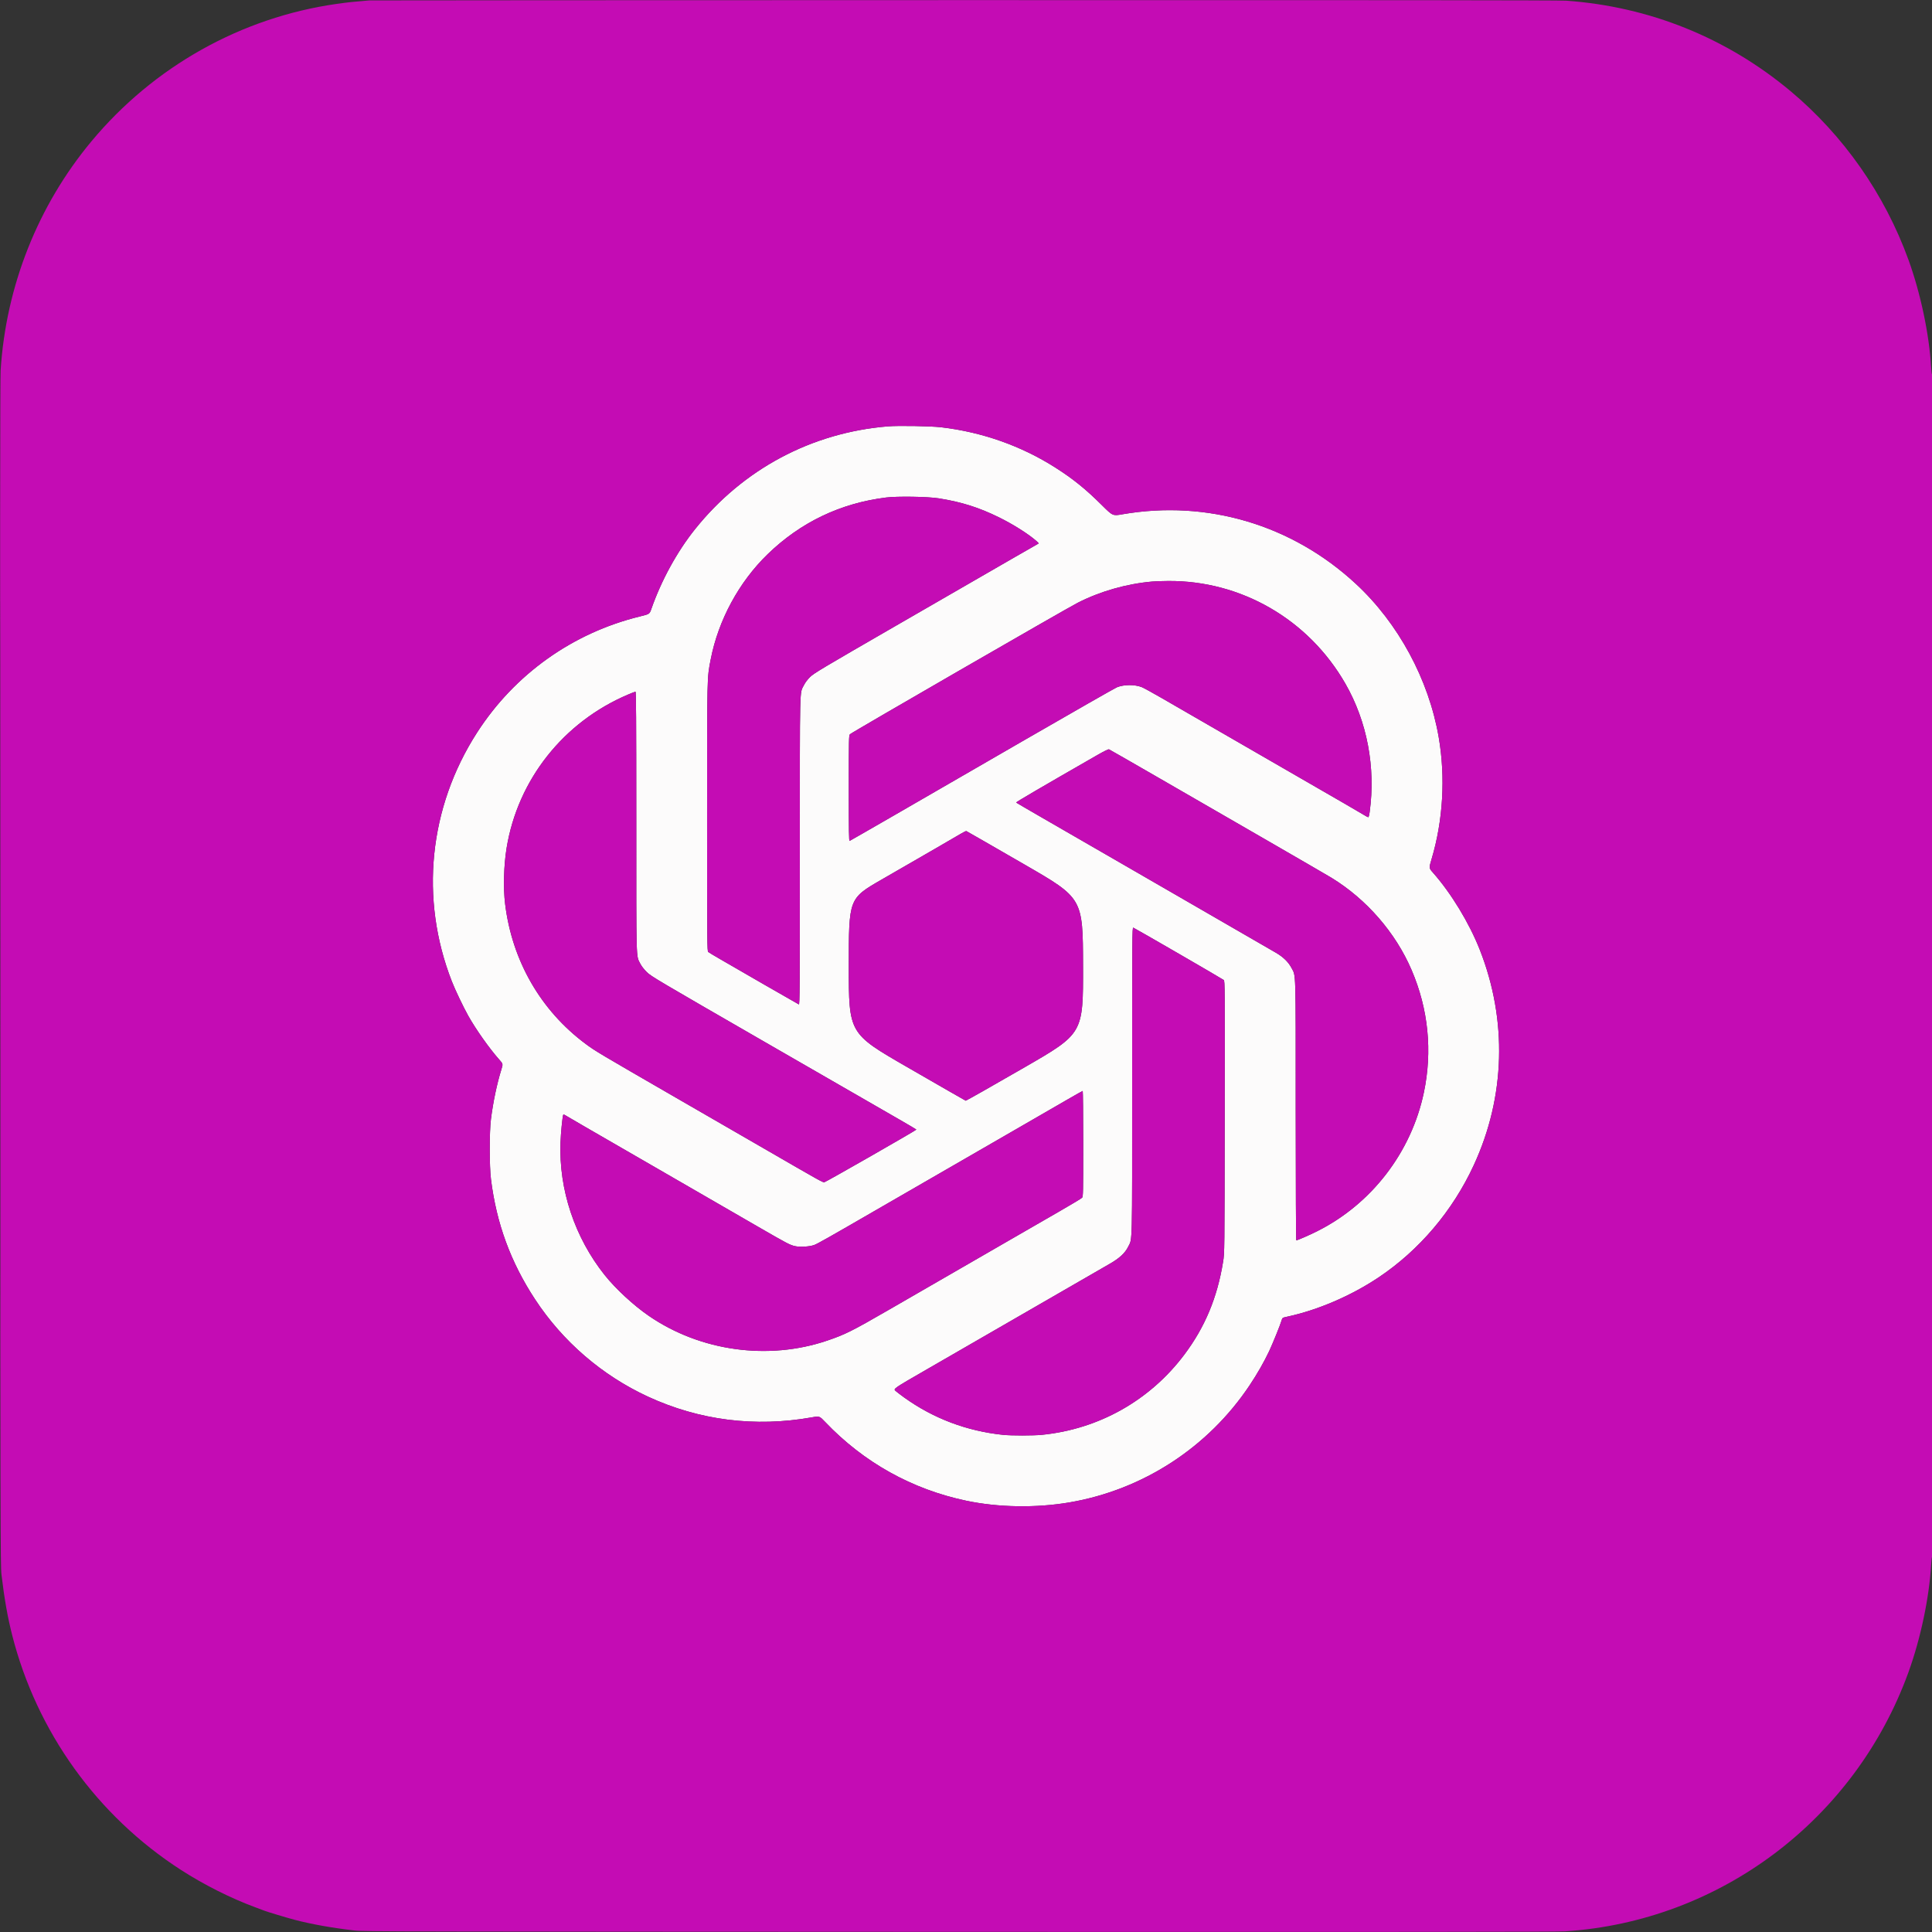
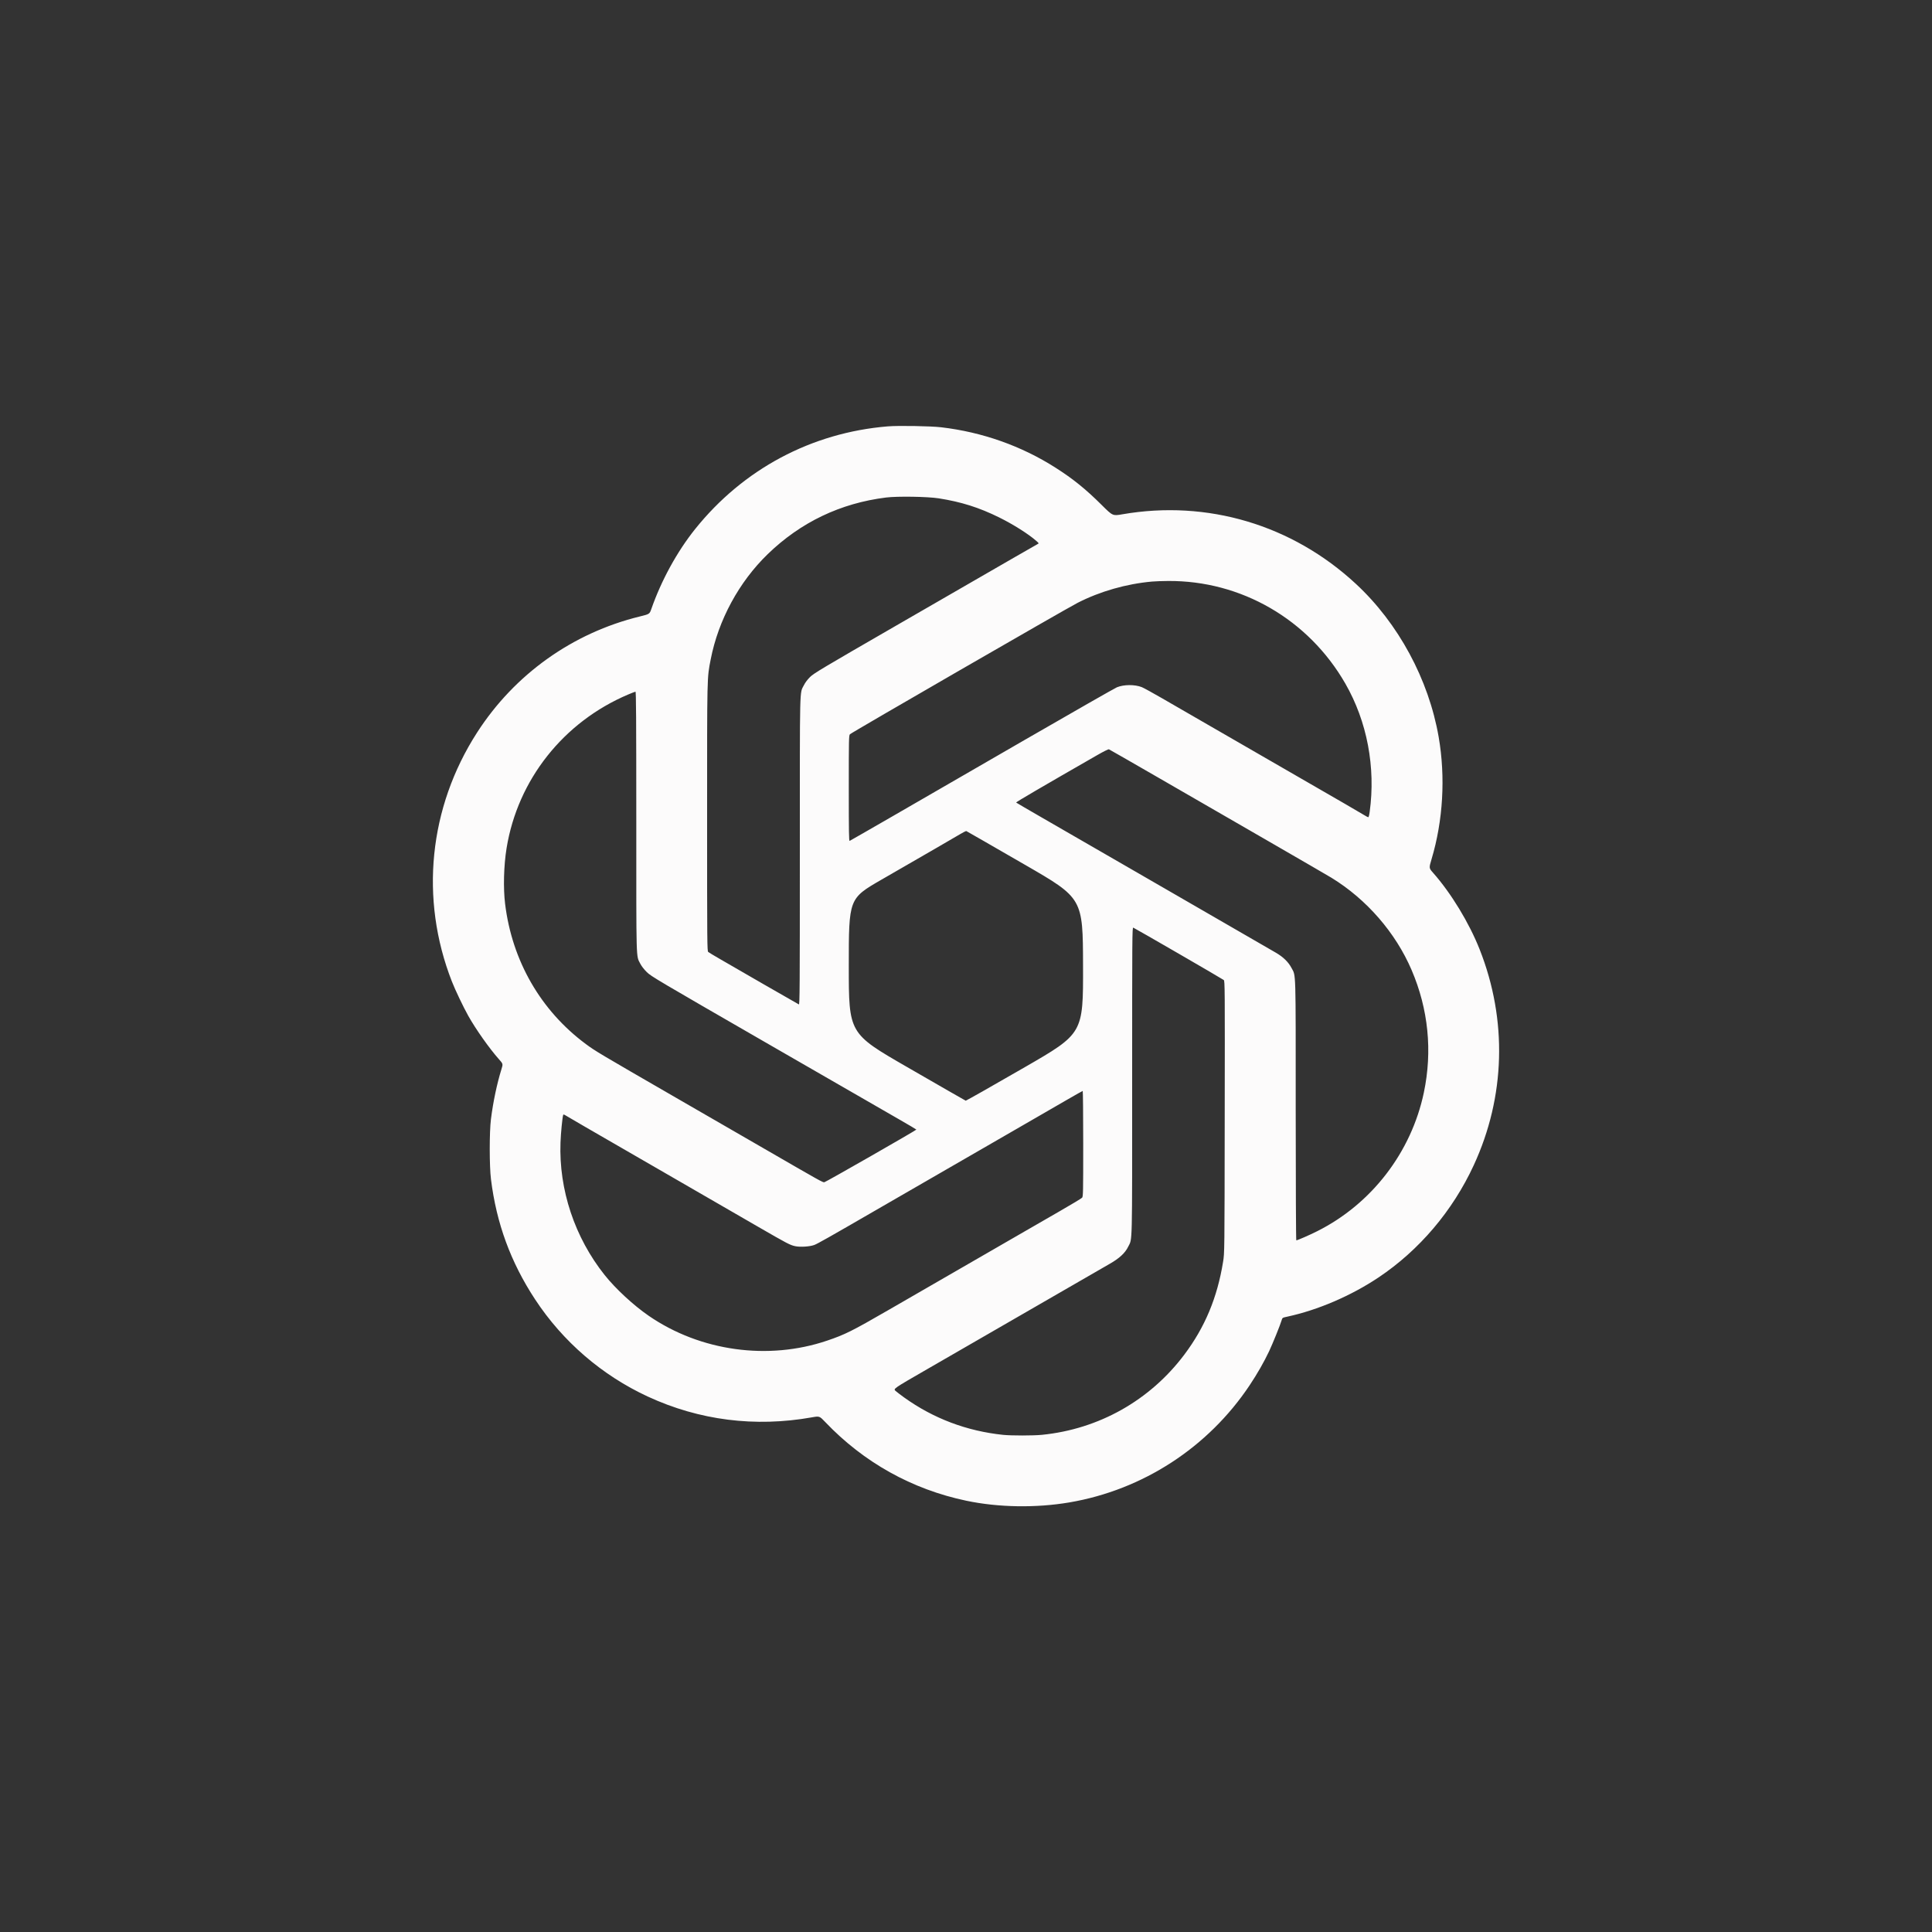
<svg xmlns="http://www.w3.org/2000/svg" width="256px" height="256px" viewBox="0 0 256 256" version="1.1">
  <rect x="0" y="0" width="256" height="256" fill="#333333" stroke="none" />
  <g id="surface1">
    <path style=" stroke:none;fill-rule:evenodd;fill:rgb(98.824%,98.431%,98.431%);fill-opacity:1;" d="M 117.633 56.496 C 107.531 57.328 98.48 62.152 92.105 70.109 C 89.715 73.094 87.633 76.895 86.309 80.684 C 86.07 81.367 86.07 81.367 84.785 81.684 C 75.867 83.867 68.188 89.344 63.215 97.066 C 56.82 106.996 55.594 119.105 59.875 130.047 C 60.316 131.176 61.398 133.441 62.043 134.594 C 63.047 136.383 64.832 138.914 66.113 140.355 C 66.664 140.973 66.664 140.973 66.441 141.691 C 65.848 143.598 65.34 146.008 65.051 148.309 C 64.84 149.977 64.84 154.523 65.055 156.246 C 65.777 162.09 67.668 167.246 70.887 172.152 C 74.562 177.754 79.766 182.242 85.844 185.055 C 92.652 188.203 100.043 189.141 107.562 187.809 C 108.586 187.625 108.586 187.625 109.355 188.434 C 114.445 193.777 120.84 197.344 128.043 198.855 C 132.289 199.75 137.289 199.828 141.695 199.078 C 151.434 197.418 160.09 191.793 165.586 183.551 C 166.59 182.047 167.496 180.461 168.172 179.031 C 168.652 178.004 169.637 175.574 169.816 174.961 C 169.922 174.605 169.922 174.605 170.57 174.465 C 174.629 173.59 179.023 171.699 182.656 169.273 C 188.062 165.66 192.488 160.445 195.281 154.395 C 199.473 145.324 199.754 135.164 196.07 125.824 C 194.672 122.281 192.281 118.352 189.887 115.645 C 189.336 115.023 189.336 115.023 189.695 113.82 C 191.215 108.734 191.551 102.973 190.633 97.664 C 189.312 90.031 185.289 82.582 179.668 77.371 C 171.234 69.543 159.98 66.191 148.707 68.148 C 147.441 68.367 147.441 68.367 145.977 66.91 C 143.855 64.801 142.176 63.445 139.863 61.973 C 135.336 59.086 130.152 57.254 124.715 56.617 C 123.309 56.453 119.047 56.379 117.633 56.496 M 117.418 65.922 C 111.363 66.676 106.098 69.195 101.727 73.426 C 97.918 77.113 95.184 82.168 94.172 87.371 C 93.68 89.898 93.695 89.215 93.695 108.383 C 93.695 125.066 93.703 126.02 93.844 126.141 C 93.926 126.211 94.629 126.633 95.402 127.078 C 96.176 127.523 98.816 129.047 101.266 130.465 C 103.719 131.879 105.781 133.059 105.852 133.09 C 105.969 133.133 105.984 131.039 105.984 112.754 C 105.984 90.27 105.941 91.953 106.52 90.793 C 106.695 90.441 106.996 90.043 107.348 89.695 C 107.852 89.207 108.93 88.562 118.613 82.973 C 135.477 73.238 137.246 72.219 137.469 72.105 C 137.68 71.996 137.68 71.996 137.332 71.688 C 136.289 70.766 134.273 69.492 132.395 68.562 C 129.707 67.238 127.379 66.504 124.375 66.031 C 122.898 65.801 118.898 65.738 117.418 65.922 M 152.66 77.059 C 149.246 77.363 145.785 78.352 142.805 79.871 C 141.246 80.664 112.801 97.086 112.617 97.297 C 112.48 97.457 112.469 97.926 112.469 104.465 C 112.469 110.246 112.488 111.457 112.582 111.422 C 112.645 111.395 115.285 109.883 118.449 108.055 C 121.613 106.227 129.445 101.703 135.852 98 C 142.258 94.301 147.723 91.184 147.996 91.07 C 148.922 90.691 150.363 90.684 151.297 91.051 C 151.531 91.145 152.73 91.801 153.961 92.512 C 155.195 93.223 157.566 94.594 159.23 95.555 C 167.336 100.238 176.227 105.371 178.219 106.516 C 179.438 107.219 180.613 107.906 180.828 108.043 C 181.043 108.176 181.258 108.289 181.305 108.289 C 181.355 108.289 181.438 107.973 181.488 107.586 C 182.301 101.664 181.148 95.602 178.266 90.582 C 173.379 82.07 164.445 76.906 154.754 76.984 C 154 76.988 153.059 77.023 152.66 77.059 M 83.242 92.023 C 74.664 95.656 68.598 103.32 67.125 112.383 C 66.75 114.684 66.672 117.676 66.93 119.773 C 67.855 127.324 71.652 133.91 77.629 138.344 C 78.871 139.266 79.297 139.52 89.645 145.496 C 94.945 148.559 100.129 151.551 101.164 152.148 C 108.762 156.543 109.016 156.684 109.227 156.652 C 109.434 156.621 121.422 149.762 121.422 149.676 C 121.422 149.652 120.414 149.055 119.188 148.352 C 117.957 147.645 110.055 143.098 101.633 138.238 C 87.039 129.824 86.285 129.379 85.707 128.812 C 85.324 128.434 85.004 128.016 84.832 127.68 C 84.277 126.582 84.312 127.785 84.312 108.863 C 84.309 95.145 84.289 91.648 84.203 91.652 C 84.145 91.656 83.711 91.824 83.242 92.023 M 145.359 100.074 C 138.238 104.16 134.59 106.293 134.641 106.34 C 134.672 106.371 136.293 107.316 138.238 108.438 C 140.188 109.562 144.66 112.145 148.18 114.176 C 151.703 116.211 154.945 118.082 155.391 118.34 C 164.543 123.621 168.461 125.887 169.094 126.258 C 170.039 126.812 170.727 127.484 171.129 128.254 C 171.727 129.391 171.688 128.074 171.688 147.137 C 171.691 157.047 171.723 164.352 171.766 164.352 C 171.914 164.352 173.523 163.652 174.523 163.148 C 181.742 159.531 187.008 152.684 188.672 144.75 C 189.82 139.262 189.266 133.707 187.043 128.531 C 184.926 123.586 181.078 119.156 176.426 116.309 C 176.098 116.105 172.258 113.879 167.895 111.359 C 163.527 108.84 157.059 105.105 153.516 103.059 C 149.973 101.012 147.012 99.316 146.941 99.289 C 146.863 99.258 146.219 99.578 145.359 100.074 M 127.273 110.5 C 126.898 110.723 125.363 111.617 123.863 112.484 C 122.359 113.348 119.184 115.184 116.801 116.559 C 112.469 119.062 112.469 119.062 112.469 127.996 C 112.469 136.934 112.469 136.934 120.172 141.375 C 124.406 143.82 127.91 145.832 127.961 145.848 C 128.008 145.863 131.531 143.867 135.789 141.41 C 143.531 136.941 143.531 136.941 143.508 127.98 C 143.488 119.02 143.488 119.02 135.809 114.586 C 131.586 112.145 128.09 110.137 128.043 110.121 C 127.996 110.105 127.648 110.277 127.273 110.5 M 150.016 143.246 C 150.016 165.703 150.055 164.035 149.488 165.199 C 149.086 166.031 148.316 166.742 147.027 167.473 C 146.098 168 141.98 170.375 130.262 177.148 C 128.617 178.098 125.266 180.035 122.809 181.449 C 118.348 184.02 118.348 184.02 118.672 184.309 C 118.852 184.465 119.363 184.855 119.809 185.176 C 123.688 187.957 128.098 189.621 132.906 190.125 C 134.008 190.238 136.918 190.238 138.07 190.121 C 145.609 189.367 152.371 185.559 156.926 179.5 C 159.656 175.867 161.293 171.957 162.062 167.211 C 162.258 166.016 162.258 166.016 162.281 148.004 C 162.309 130.844 162.301 129.988 162.156 129.859 C 161.996 129.719 150.41 123.012 150.164 122.918 C 150.023 122.863 150.016 124.031 150.016 143.246 M 141.441 145.695 C 140.359 146.32 137.824 147.785 135.809 148.949 C 133.789 150.113 131.293 151.555 130.262 152.152 C 129.23 152.75 125.906 154.668 122.879 156.414 C 119.852 158.16 116.762 159.945 116.012 160.379 C 109.836 163.953 108.316 164.812 107.887 164.969 C 107.285 165.188 106.043 165.266 105.383 165.129 C 104.691 164.984 104.344 164.801 100.414 162.531 C 98.434 161.387 93.836 158.73 90.199 156.629 C 76.473 148.703 75.297 148.023 74.984 147.824 C 74.75 147.676 74.652 147.652 74.625 147.73 C 74.52 148.051 74.312 150.152 74.27 151.383 C 74.039 157.637 76.156 163.98 80.129 168.961 C 81.582 170.781 83.953 172.973 85.973 174.359 C 92.801 179.047 101.785 180.293 109.609 177.637 C 111.996 176.824 112.852 176.398 117.766 173.562 C 121.887 171.184 130.344 166.301 134.871 163.688 C 136.371 162.82 138.867 161.383 140.414 160.492 C 141.965 159.602 143.301 158.797 143.383 158.703 C 143.52 158.543 143.531 158.074 143.531 151.543 C 143.531 147.699 143.5 144.555 143.465 144.555 C 143.43 144.559 142.52 145.07 141.441 145.695 " />
-     <path style=" stroke:none;fill-rule:evenodd;fill:rgb(76.863%,4.706%,70.588%);fill-opacity:1;" d="M 48.938 0.055 C 46.879 0.223 46.129 0.301 44.609 0.516 C 31.961 2.312 20.371 8.809 12.113 18.73 C 5.008 27.273 0.793 37.906 0.082 49.09 C 0.016 50.141 0 72.996 0.02 128.98 C 0.043 202.715 0.055 207.477 0.195 208.641 C 0.578 211.852 1.004 214.258 1.613 216.664 C 4.867 229.473 12.879 240.617 23.98 247.777 C 27 249.727 30.617 251.543 33.812 252.719 C 34.387 252.93 34.941 253.137 35.039 253.18 C 35.359 253.312 37.984 254.105 38.996 254.371 C 41.207 254.957 43.953 255.449 46.977 255.801 C 48.188 255.945 52.461 255.953 127.062 255.98 C 185.027 256.004 206.262 255.984 207.359 255.914 C 227.926 254.586 245.805 241.098 252.879 221.582 C 254.488 217.141 255.633 211.711 255.883 207.336 C 255.914 206.781 255.973 206.309 256.012 206.285 C 256.055 206.262 256.086 170.988 256.086 127.906 C 256.086 84.82 256.055 49.59 256.012 49.613 C 255.973 49.637 255.914 49.207 255.883 48.66 C 255.633 44.293 254.488 38.859 252.879 34.418 C 249.73 25.734 244.285 17.949 237.23 12.055 C 228.785 5 218.535 0.871 207.516 0.09 C 206.656 0.027 181.574 0.004 127.77 0.016 C 84.602 0.023 49.125 0.043 48.938 0.055 M 0.043 128 C 0.043 171.109 0.051 188.742 0.062 167.188 C 0.074 145.637 0.074 110.363 0.062 88.812 C 0.051 67.258 0.043 84.891 0.043 128 M 117.633 56.496 C 107.531 57.328 98.48 62.152 92.105 70.109 C 89.715 73.094 87.633 76.895 86.309 80.684 C 86.07 81.367 86.07 81.367 84.785 81.684 C 75.867 83.867 68.188 89.344 63.215 97.066 C 56.82 106.996 55.594 119.105 59.875 130.047 C 60.316 131.176 61.398 133.441 62.043 134.594 C 63.047 136.383 64.832 138.914 66.113 140.355 C 66.664 140.973 66.664 140.973 66.441 141.691 C 65.848 143.598 65.34 146.008 65.051 148.309 C 64.84 149.977 64.84 154.523 65.055 156.246 C 65.777 162.09 67.668 167.246 70.887 172.152 C 74.562 177.754 79.766 182.242 85.844 185.055 C 92.652 188.203 100.043 189.141 107.562 187.809 C 108.586 187.625 108.586 187.625 109.355 188.434 C 114.445 193.777 120.84 197.344 128.043 198.855 C 132.289 199.75 137.289 199.828 141.695 199.078 C 151.434 197.418 160.09 191.793 165.586 183.551 C 166.59 182.047 167.496 180.461 168.172 179.031 C 168.652 178.004 169.637 175.574 169.816 174.961 C 169.922 174.605 169.922 174.605 170.57 174.465 C 174.629 173.59 179.023 171.699 182.656 169.273 C 188.062 165.66 192.488 160.445 195.281 154.395 C 199.473 145.324 199.754 135.164 196.07 125.824 C 194.672 122.281 192.281 118.352 189.887 115.645 C 189.336 115.023 189.336 115.023 189.695 113.82 C 191.215 108.734 191.551 102.973 190.633 97.664 C 189.312 90.031 185.289 82.582 179.668 77.371 C 171.234 69.543 159.98 66.191 148.707 68.148 C 147.441 68.367 147.441 68.367 145.977 66.91 C 143.855 64.801 142.176 63.445 139.863 61.973 C 135.336 59.086 130.152 57.254 124.715 56.617 C 123.309 56.453 119.047 56.379 117.633 56.496 M 117.418 65.922 C 111.363 66.676 106.098 69.195 101.727 73.426 C 97.918 77.113 95.184 82.168 94.172 87.371 C 93.68 89.898 93.695 89.215 93.695 108.383 C 93.695 125.066 93.703 126.02 93.844 126.141 C 93.926 126.211 94.629 126.633 95.402 127.078 C 96.176 127.523 98.816 129.047 101.266 130.465 C 103.719 131.879 105.781 133.059 105.852 133.09 C 105.969 133.133 105.984 131.039 105.984 112.754 C 105.984 90.27 105.941 91.953 106.52 90.793 C 106.695 90.441 106.996 90.043 107.348 89.695 C 107.852 89.207 108.93 88.562 118.613 82.973 C 135.477 73.238 137.246 72.219 137.469 72.105 C 137.68 71.996 137.68 71.996 137.332 71.688 C 136.289 70.766 134.273 69.492 132.395 68.562 C 129.707 67.238 127.379 66.504 124.375 66.031 C 122.898 65.801 118.898 65.738 117.418 65.922 M 152.66 77.059 C 149.246 77.363 145.785 78.352 142.805 79.871 C 141.246 80.664 112.801 97.086 112.617 97.297 C 112.48 97.457 112.469 97.926 112.469 104.465 C 112.469 110.246 112.488 111.457 112.582 111.422 C 112.645 111.395 115.285 109.883 118.449 108.055 C 121.613 106.227 129.445 101.703 135.852 98 C 142.258 94.301 147.723 91.184 147.996 91.07 C 148.922 90.691 150.363 90.684 151.297 91.051 C 151.531 91.145 152.73 91.801 153.961 92.512 C 155.195 93.223 157.566 94.594 159.23 95.555 C 167.336 100.238 176.227 105.371 178.219 106.516 C 179.438 107.219 180.613 107.906 180.828 108.043 C 181.043 108.176 181.258 108.289 181.305 108.289 C 181.355 108.289 181.438 107.973 181.488 107.586 C 182.301 101.664 181.148 95.602 178.266 90.582 C 173.379 82.07 164.445 76.906 154.754 76.984 C 154 76.988 153.059 77.023 152.66 77.059 M 83.242 92.023 C 74.664 95.656 68.598 103.32 67.125 112.383 C 66.75 114.684 66.672 117.676 66.93 119.773 C 67.855 127.324 71.652 133.91 77.629 138.344 C 78.871 139.266 79.297 139.52 89.645 145.496 C 94.945 148.559 100.129 151.551 101.164 152.148 C 108.762 156.543 109.016 156.684 109.227 156.652 C 109.434 156.621 121.422 149.762 121.422 149.676 C 121.422 149.652 120.414 149.055 119.188 148.352 C 117.957 147.645 110.055 143.098 101.633 138.238 C 87.039 129.824 86.285 129.379 85.707 128.812 C 85.324 128.434 85.004 128.016 84.832 127.68 C 84.277 126.582 84.312 127.785 84.312 108.863 C 84.309 95.145 84.289 91.648 84.203 91.652 C 84.145 91.656 83.711 91.824 83.242 92.023 M 145.359 100.074 C 138.238 104.16 134.59 106.293 134.641 106.34 C 134.672 106.371 136.293 107.316 138.238 108.438 C 140.188 109.562 144.66 112.145 148.18 114.176 C 151.703 116.211 154.945 118.082 155.391 118.34 C 164.543 123.621 168.461 125.887 169.094 126.258 C 170.039 126.812 170.727 127.484 171.129 128.254 C 171.727 129.391 171.688 128.074 171.688 147.137 C 171.691 157.047 171.723 164.352 171.766 164.352 C 171.914 164.352 173.523 163.652 174.523 163.148 C 181.742 159.531 187.008 152.684 188.672 144.75 C 189.82 139.262 189.266 133.707 187.043 128.531 C 184.926 123.586 181.078 119.156 176.426 116.309 C 176.098 116.105 172.258 113.879 167.895 111.359 C 163.527 108.84 157.059 105.105 153.516 103.059 C 149.973 101.012 147.012 99.316 146.941 99.289 C 146.863 99.258 146.219 99.578 145.359 100.074 M 127.273 110.5 C 126.898 110.723 125.363 111.617 123.863 112.484 C 122.359 113.348 119.184 115.184 116.801 116.559 C 112.469 119.062 112.469 119.062 112.469 127.996 C 112.469 136.934 112.469 136.934 120.172 141.375 C 124.406 143.82 127.91 145.832 127.961 145.848 C 128.008 145.863 131.531 143.867 135.789 141.41 C 143.531 136.941 143.531 136.941 143.508 127.98 C 143.488 119.02 143.488 119.02 135.809 114.586 C 131.586 112.145 128.09 110.137 128.043 110.121 C 127.996 110.105 127.648 110.277 127.273 110.5 M 150.016 143.246 C 150.016 165.703 150.055 164.035 149.488 165.199 C 149.086 166.031 148.316 166.742 147.027 167.473 C 146.098 168 141.98 170.375 130.262 177.148 C 128.617 178.098 125.266 180.035 122.809 181.449 C 118.348 184.02 118.348 184.02 118.672 184.309 C 118.852 184.465 119.363 184.855 119.809 185.176 C 123.688 187.957 128.098 189.621 132.906 190.125 C 134.008 190.238 136.918 190.238 138.07 190.121 C 145.609 189.367 152.371 185.559 156.926 179.5 C 159.656 175.867 161.293 171.957 162.062 167.211 C 162.258 166.016 162.258 166.016 162.281 148.004 C 162.309 130.844 162.301 129.988 162.156 129.859 C 161.996 129.719 150.41 123.012 150.164 122.918 C 150.023 122.863 150.016 124.031 150.016 143.246 M 141.441 145.695 C 140.359 146.32 137.824 147.785 135.809 148.949 C 133.789 150.113 131.293 151.555 130.262 152.152 C 129.23 152.75 125.906 154.668 122.879 156.414 C 119.852 158.16 116.762 159.945 116.012 160.379 C 109.836 163.953 108.316 164.812 107.887 164.969 C 107.285 165.188 106.043 165.266 105.383 165.129 C 104.691 164.984 104.344 164.801 100.414 162.531 C 98.434 161.387 93.836 158.73 90.199 156.629 C 76.473 148.703 75.297 148.023 74.984 147.824 C 74.75 147.676 74.652 147.652 74.625 147.73 C 74.52 148.051 74.312 150.152 74.27 151.383 C 74.039 157.637 76.156 163.98 80.129 168.961 C 81.582 170.781 83.953 172.973 85.973 174.359 C 92.801 179.047 101.785 180.293 109.609 177.637 C 111.996 176.824 112.852 176.398 117.766 173.562 C 121.887 171.184 130.344 166.301 134.871 163.688 C 136.371 162.82 138.867 161.383 140.414 160.492 C 141.965 159.602 143.301 158.797 143.383 158.703 C 143.52 158.543 143.531 158.074 143.531 151.543 C 143.531 147.699 143.5 144.555 143.465 144.555 C 143.43 144.559 142.52 145.07 141.441 145.695 " />
  </g>
</svg>